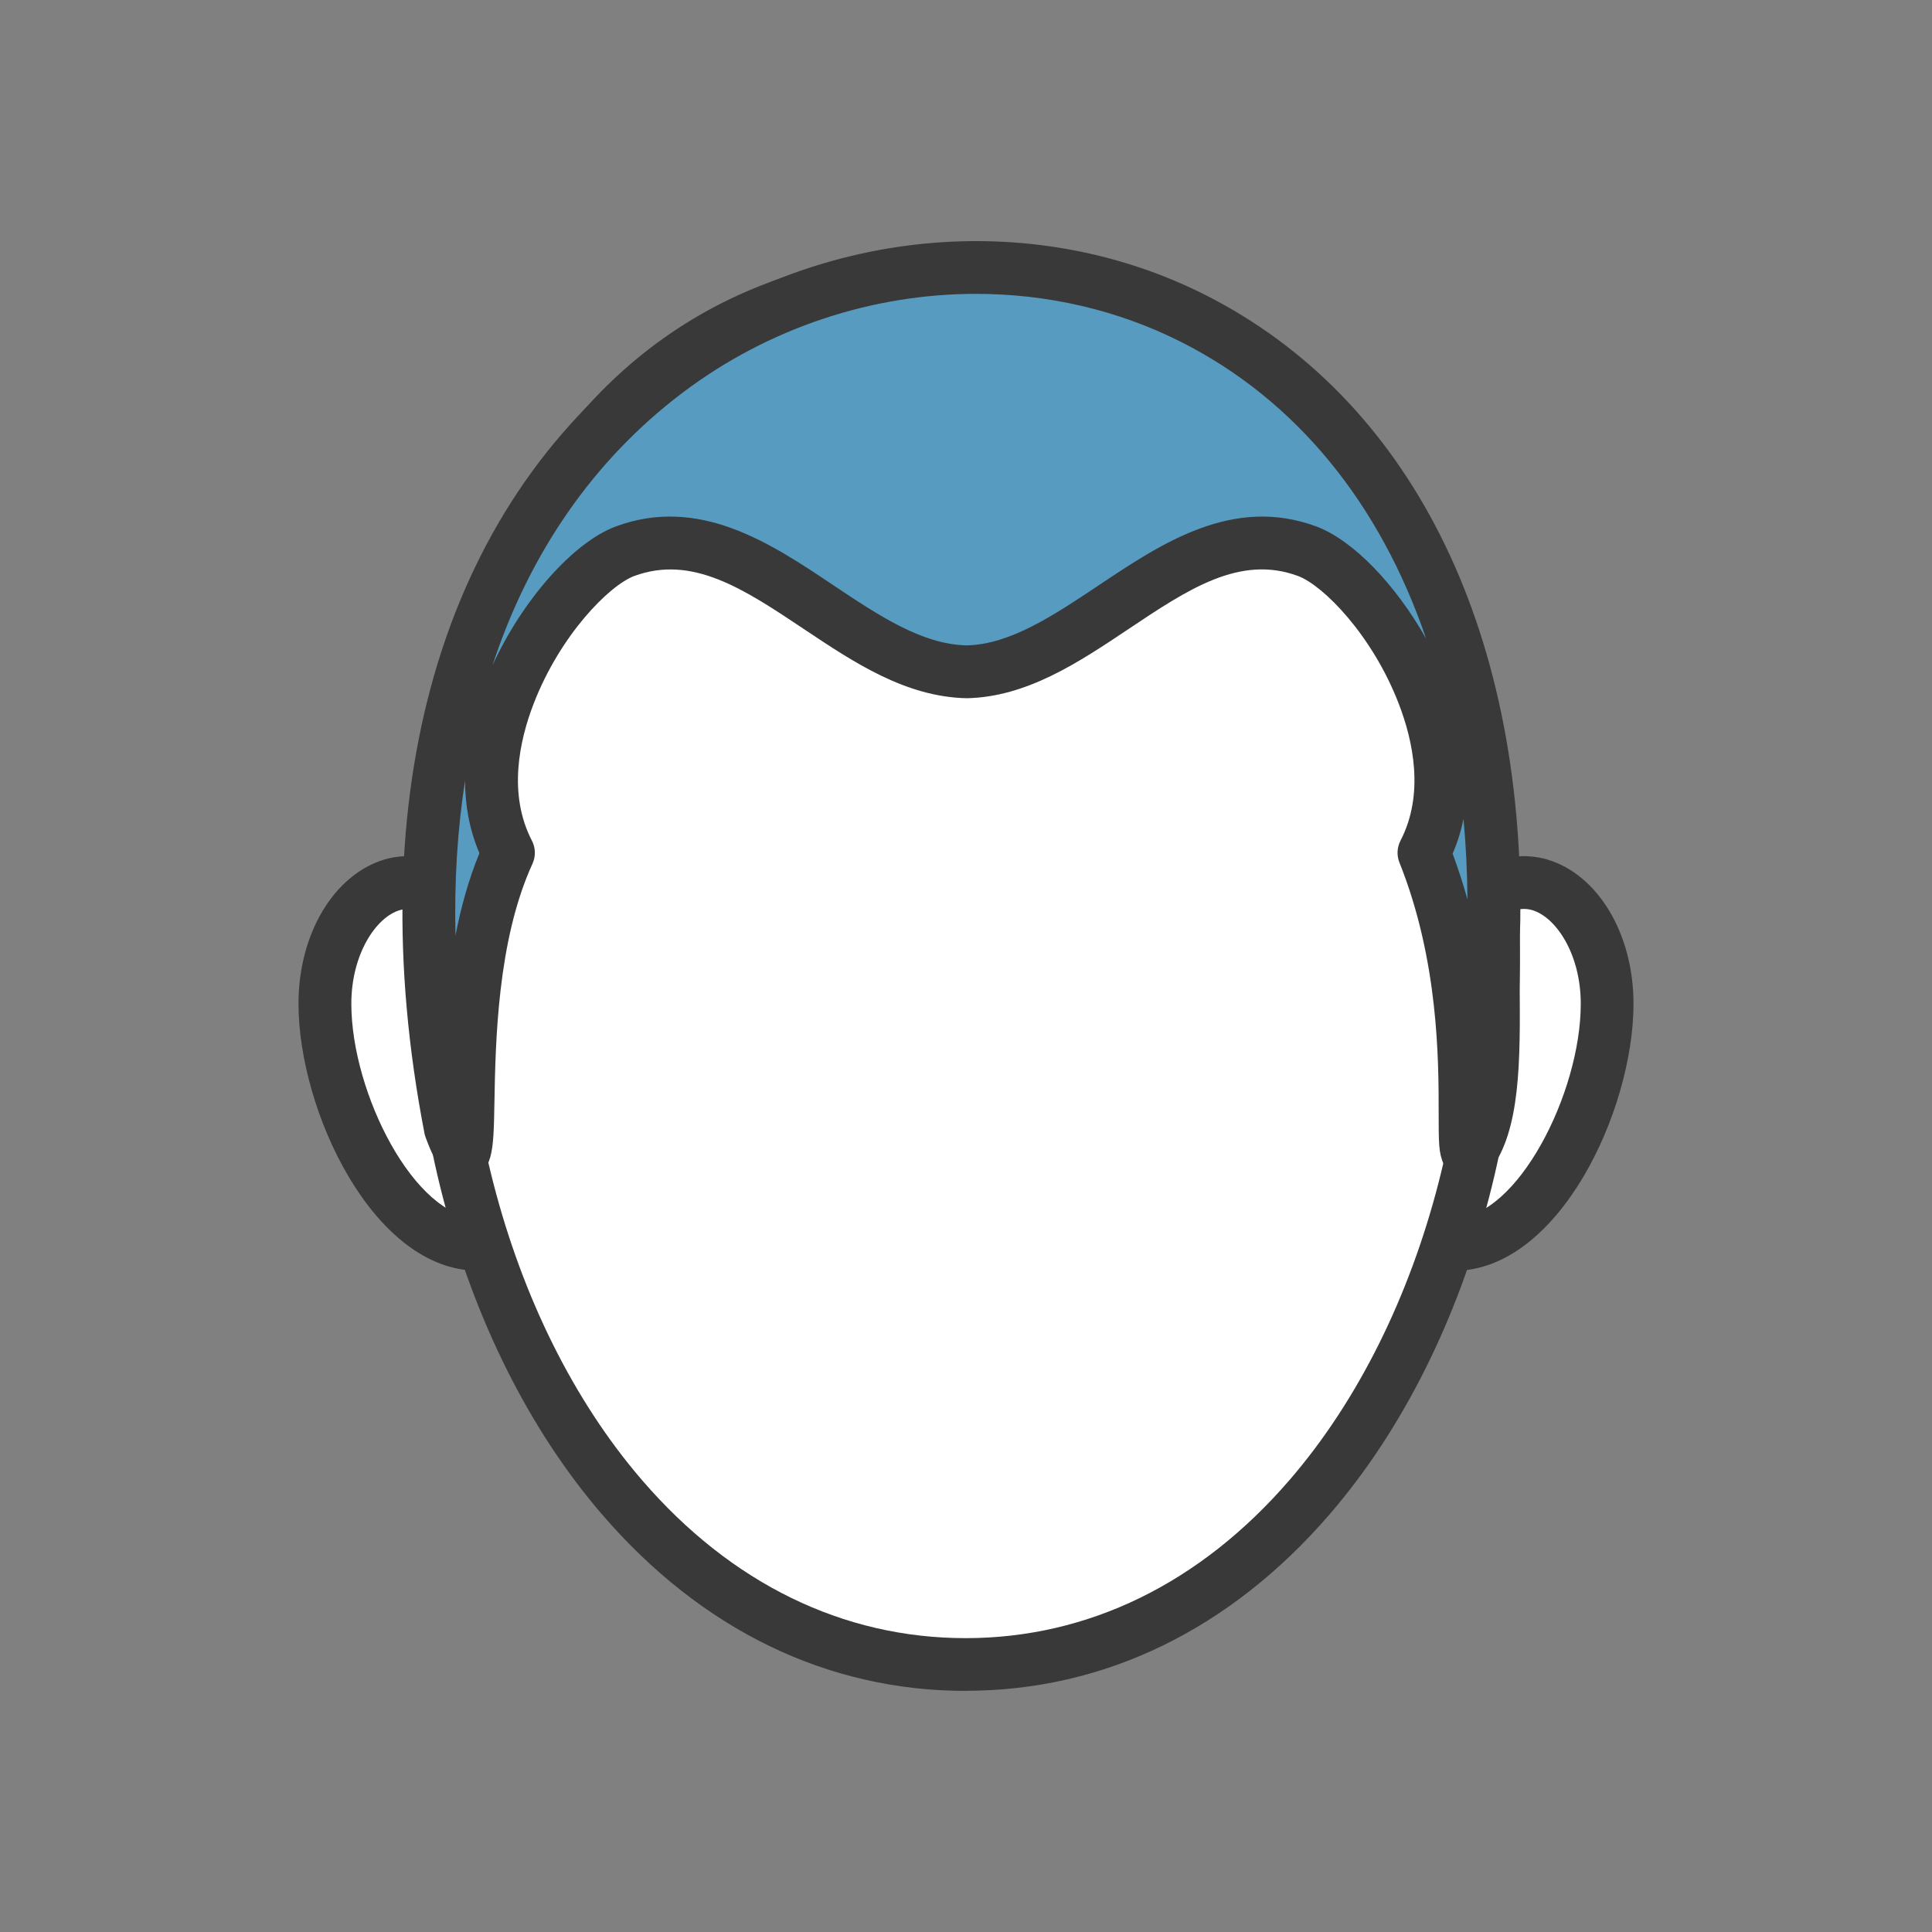
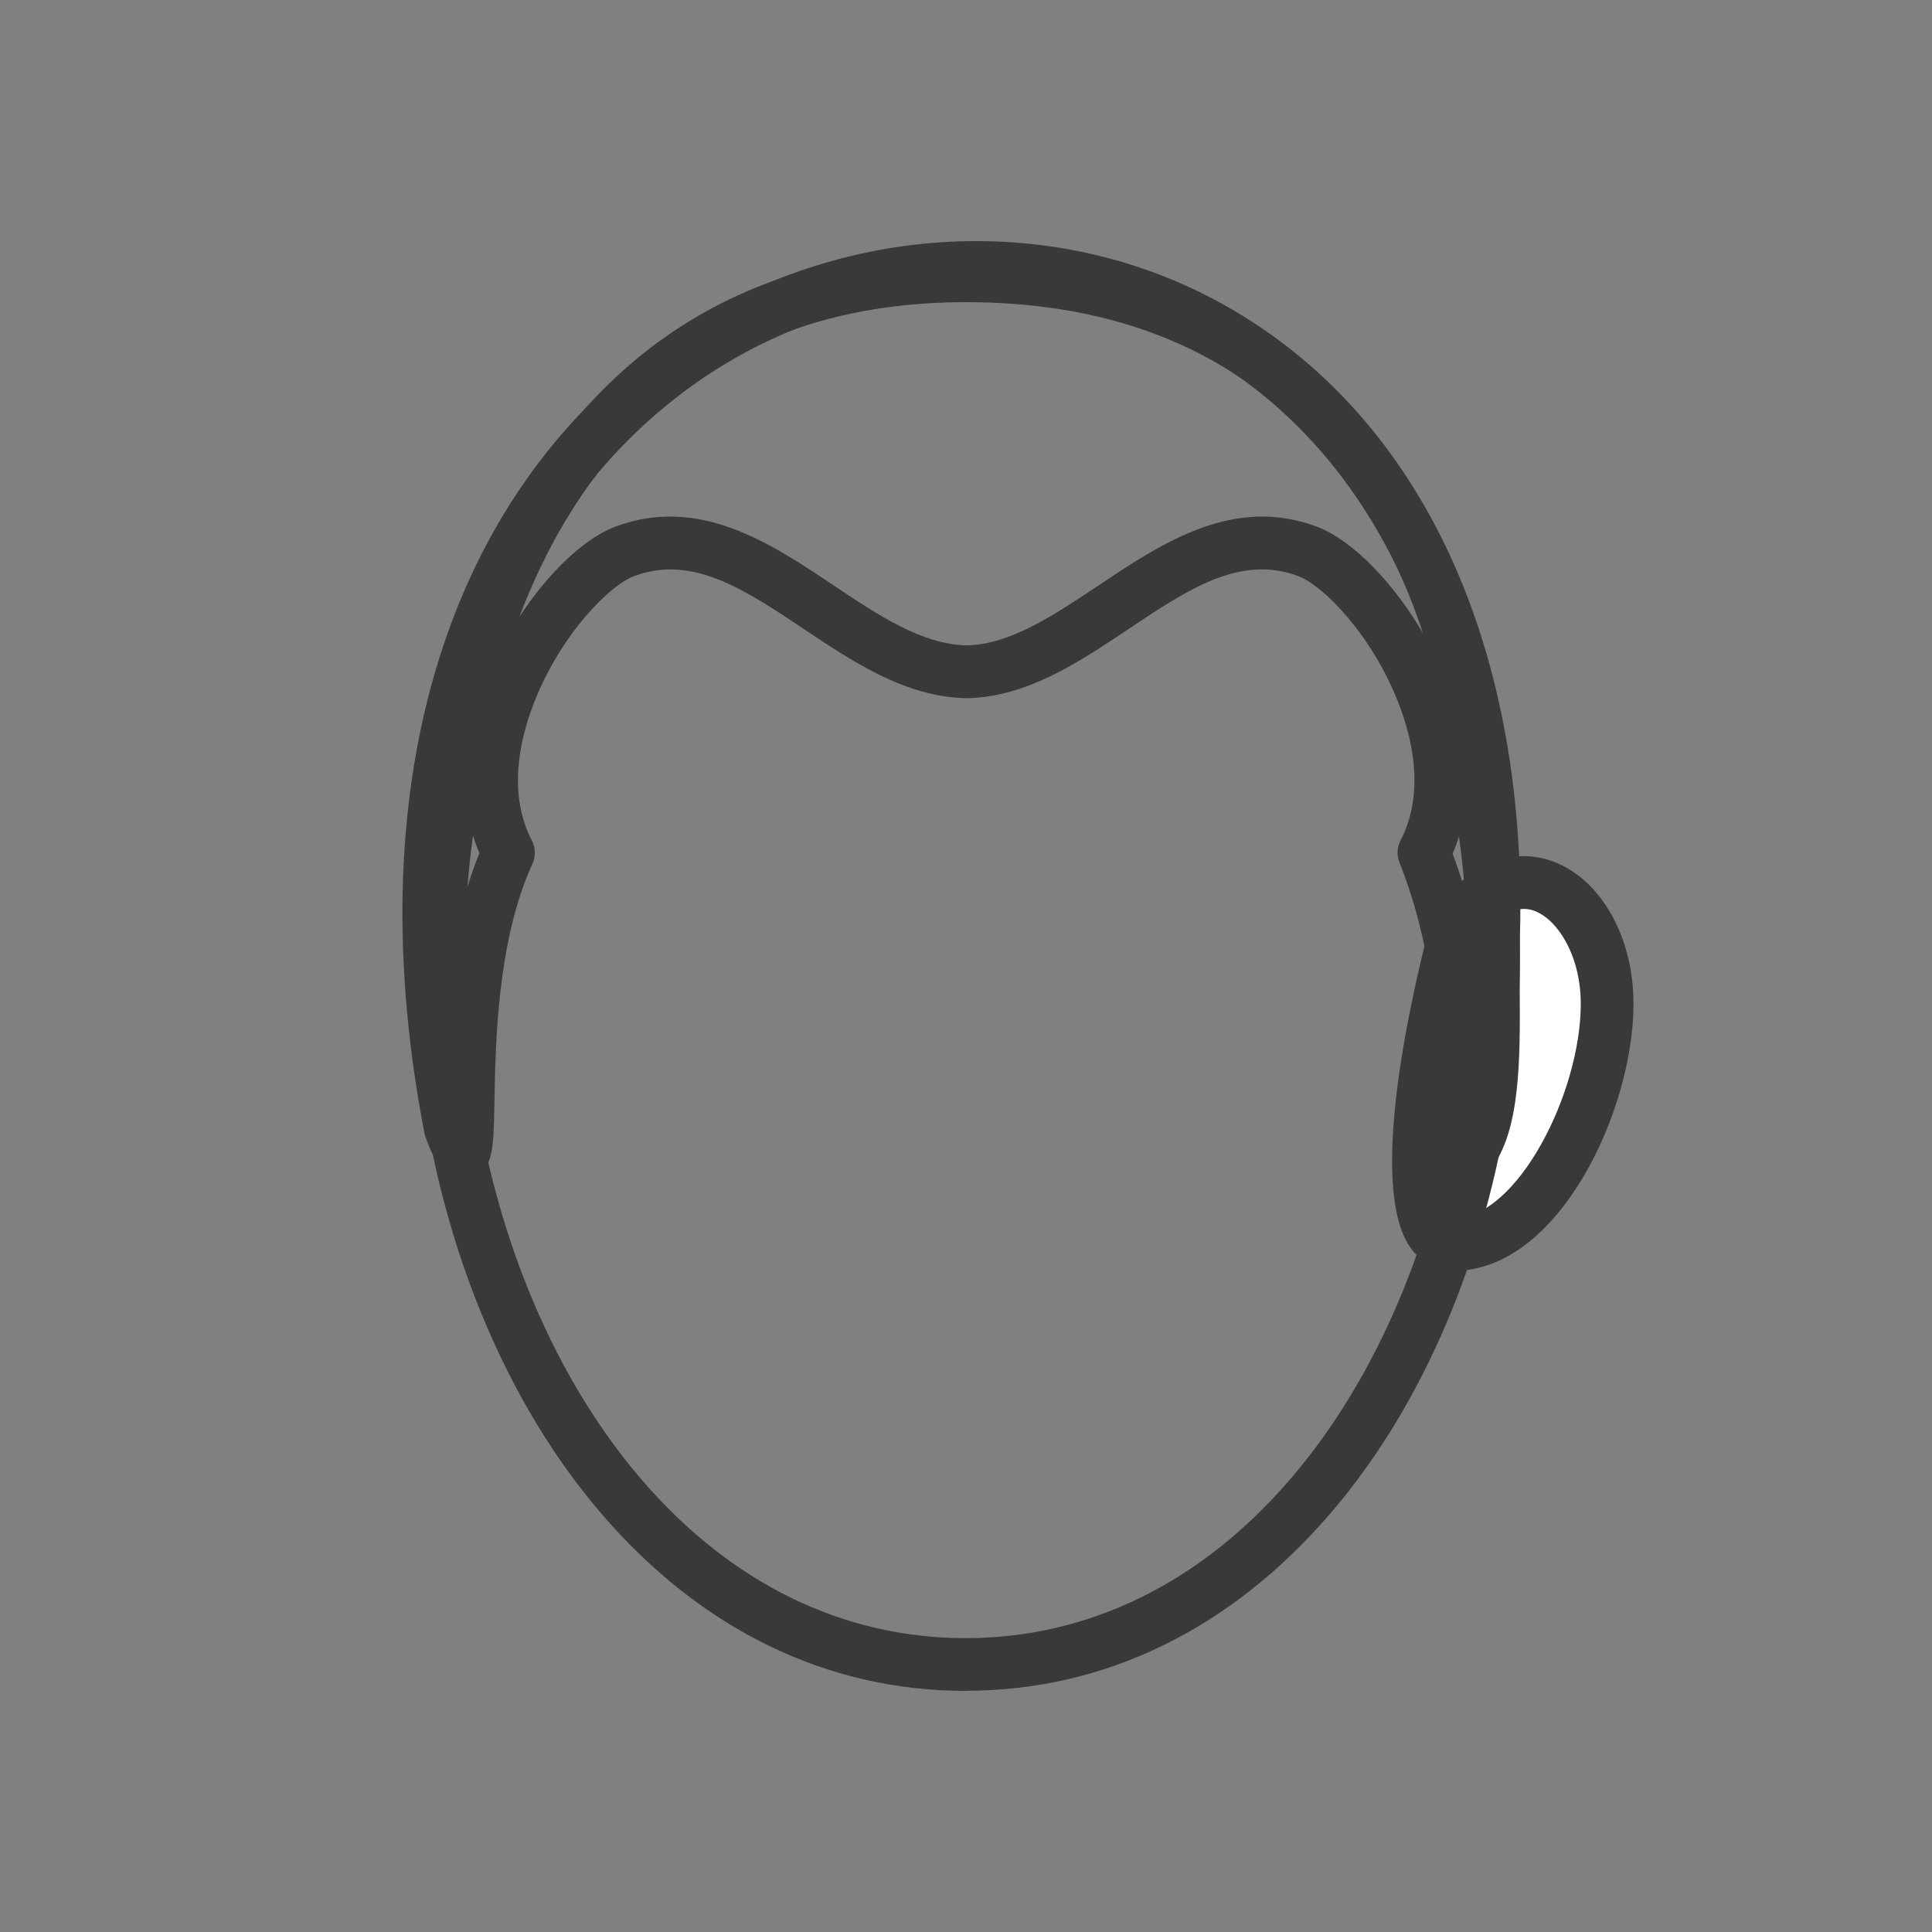
<svg xmlns="http://www.w3.org/2000/svg" id="_レイヤー_1" data-name="レイヤー 1" viewBox="0 0 200 200">
  <rect x="0" y="0" width="200" height="200" fill="#808080" stroke="none" />
  <defs>
    <style>
      .cls-1 {
        fill: #589bc0;
      }

      .cls-1, .cls-2, .cls-3 {
        stroke-width: 0px;
      }

      .cls-2 {
        fill: #393939;
      }

      .cls-3 {
        fill: #fff;
      }
    </style>
  </defs>
  <g>
    <g>
      <path class="cls-3" d="m150.75,96.09c6.51-9.98,15.61-2.72,15.61,7.81s-7.37,24.9-15.83,24.9.21-32.71.21-32.71Z" />
      <path class="cls-2" d="m150.54,131.54c-1.74,0-3.3-.78-4.39-2.19-4.86-6.32.27-27.59,1.96-33.95.07-.28.19-.55.35-.79,4.49-6.89,9.69-6.23,11.72-5.63,5.25,1.56,8.92,7.7,8.92,14.93,0,11.13-7.79,27.64-18.56,27.64Zm2.74-34.3c-3.55,13.57-4.85,27.25-2.72,28.86,6.48-.02,13.08-12.92,13.08-22.19,0-5.13-2.55-8.95-5.01-9.69-2.28-.67-4.26,1.45-5.35,3.02Z" />
    </g>
    <g>
-       <path class="cls-3" d="m49.25,96.09c-6.51-9.98-15.61-2.72-15.61,7.81s7.37,24.9,15.83,24.9-.21-32.71-.21-32.71Z" />
-       <path class="cls-2" d="m49.46,131.54c-10.77,0-18.56-16.51-18.56-27.64,0-7.23,3.67-13.37,8.92-14.93,2.03-.6,7.23-1.26,11.72,5.63.16.24.28.51.35.79,1.69,6.37,6.82,27.64,1.96,33.95-1.09,1.41-2.64,2.19-4.39,2.19Zm-7.2-37.45c-.29,0-.58.04-.88.13-2.46.73-5.01,4.56-5.01,9.69,0,9.27,6.6,22.17,13.09,22.17,2.11-1.58.81-15.27-2.74-28.83-.95-1.36-2.56-3.15-4.46-3.15Z" />
-     </g>
+       </g>
  </g>
  <g>
-     <path class="cls-3" d="m99.97,172.3c37.58,0,59.74-46.08,53.65-86.99,0,0-.65-56.77-53.62-56.77s-53.62,56.77-53.62,56.77c-6.08,40.91,16,86.99,53.59,86.99Z" />
    <path class="cls-2" d="m99.97,175.04c-14.32,0-27.34-6.31-37.63-18.25-15.18-17.6-22.5-45.75-18.68-71.76.21-3.48,4.44-59.23,56.34-59.23s56.22,55.39,56.35,59.26c3.81,25.96-3.51,54.08-18.69,71.68-10.31,11.96-23.35,18.29-37.69,18.29Zm.03-143.76c-48.12,0-50.8,51.94-50.89,54.15,0,.1-.01.19-.03.29-3.65,24.53,3.18,51.03,17.39,67.51,9.22,10.7,20.81,16.35,33.49,16.35s24.31-5.67,33.55-16.39c14.22-16.49,21.05-42.97,17.4-67.47-.02-.12-.03-.25-.03-.37-.03-2.21-1.28-54.07-50.89-54.07Z" />
  </g>
  <g>
-     <path class="cls-1" d="m154.64,95.23C155.82-4.82,25.83,9.39,46.61,116.79c3.87,10.11-.89-13.45,6.01-28.51-6.16-11.88,5.48-28.74,12.07-31.21,12.99-4.81,22.87,12.21,35.32,12.48,12.45-.27,22.33-17.29,35.32-12.48,6.59,2.46,18.23,19.34,12.07,31.21,6.24,15.61,3.33,31.21,4.68,31.21,3.47-4.5,2.19-15.77,2.55-24.25Z" />
    <path class="cls-2" d="m152.09,122.22c-.85,0-2.86-.36-3.1-3.65-.06-.83-.06-1.92-.06-3.31,0-5.53,0-15.81-4.06-25.97-.3-.74-.25-1.57.11-2.27,2.5-4.82,1.29-10.35-.17-14.14-2.74-7.13-7.82-12.27-10.43-13.25-6.01-2.23-11.37,1.35-17.56,5.49-5.17,3.46-10.52,7.03-16.74,7.16-6.34-.13-11.69-3.71-16.86-7.16-6.2-4.14-11.55-7.71-17.57-5.49-2.6.98-7.68,6.13-10.42,13.25-1.46,3.79-2.67,9.31-.17,14.14.39.75.41,1.63.06,2.4-3.64,7.93-3.83,18.52-3.94,24.85-.09,4.94-.13,7.2-2.75,7.66-2.6.46-3.62-2.21-4.36-4.16-.06-.15-.1-.3-.13-.46-6.79-35.1,1.74-64.62,23.42-81.01,16.75-12.66,39.29-14.92,57.41-5.77,21.08,10.65,32.97,34.24,32.61,64.73,0,.03,0,.06,0,.08-.09,2.1-.07,4.37-.06,6.77.05,7.69.1,14.95-3.06,19.04-.52.67-1.32,1.06-2.16,1.06Zm-103.95-41.4c-.79,5.08-1.12,10.44-.99,16.03.56-2.9,1.36-5.81,2.48-8.53-1.07-2.5-1.48-5.05-1.49-7.5Zm106.5,14.41h.02-.02Zm-4.26-6.85c.59,1.59,1.1,3.17,1.53,4.73-.02-2.85-.16-5.63-.41-8.34-.24,1.2-.61,2.41-1.13,3.61Zm-49.34-57.96c-10.68,0-21.44,3.48-30.39,10.24-9.22,6.97-15.85,16.61-19.67,28.22,3.09-6.74,8.33-12.72,12.76-14.38,8.65-3.2,16.02,1.72,22.51,6.07,4.73,3.16,9.19,6.14,13.82,6.24,4.51-.1,8.98-3.09,13.7-6.24,6.5-4.34,13.87-9.27,22.5-6.07,3.81,1.42,8.23,6.05,11.36,11.61-4.78-14.01-13.45-24.69-25.34-30.7-6.63-3.35-13.92-4.99-21.26-4.99Z" />
  </g>
</svg>